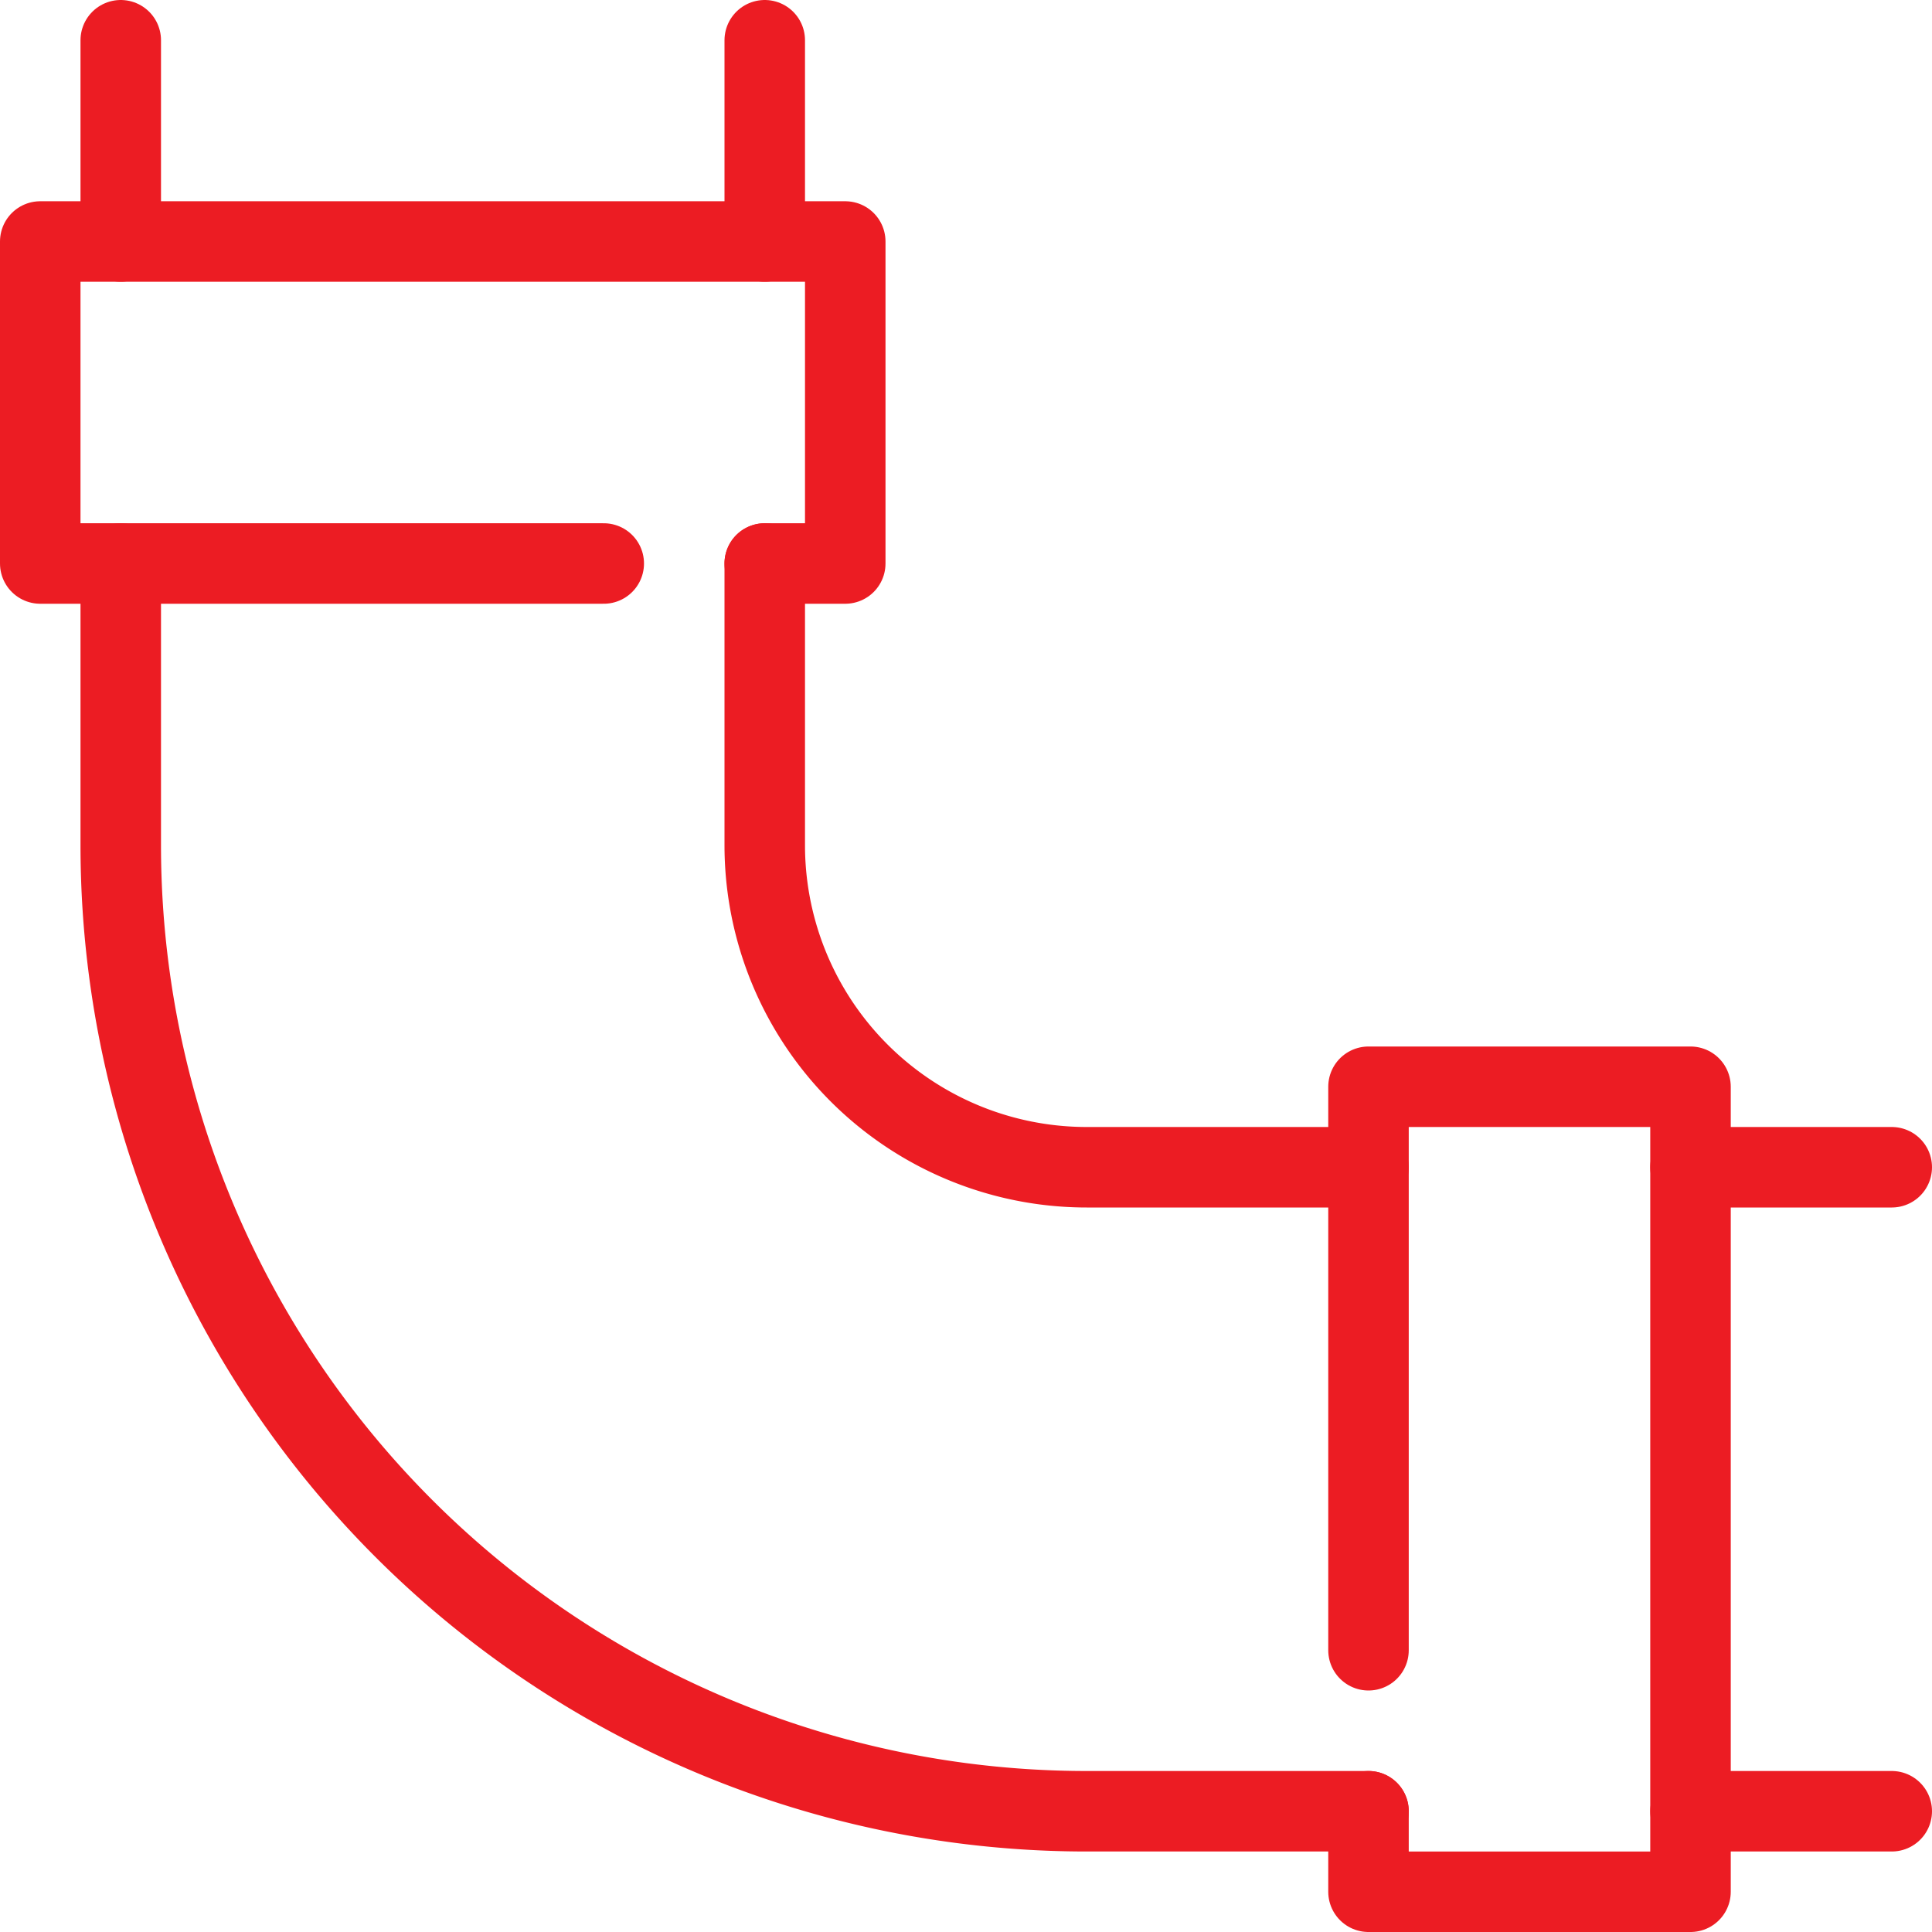
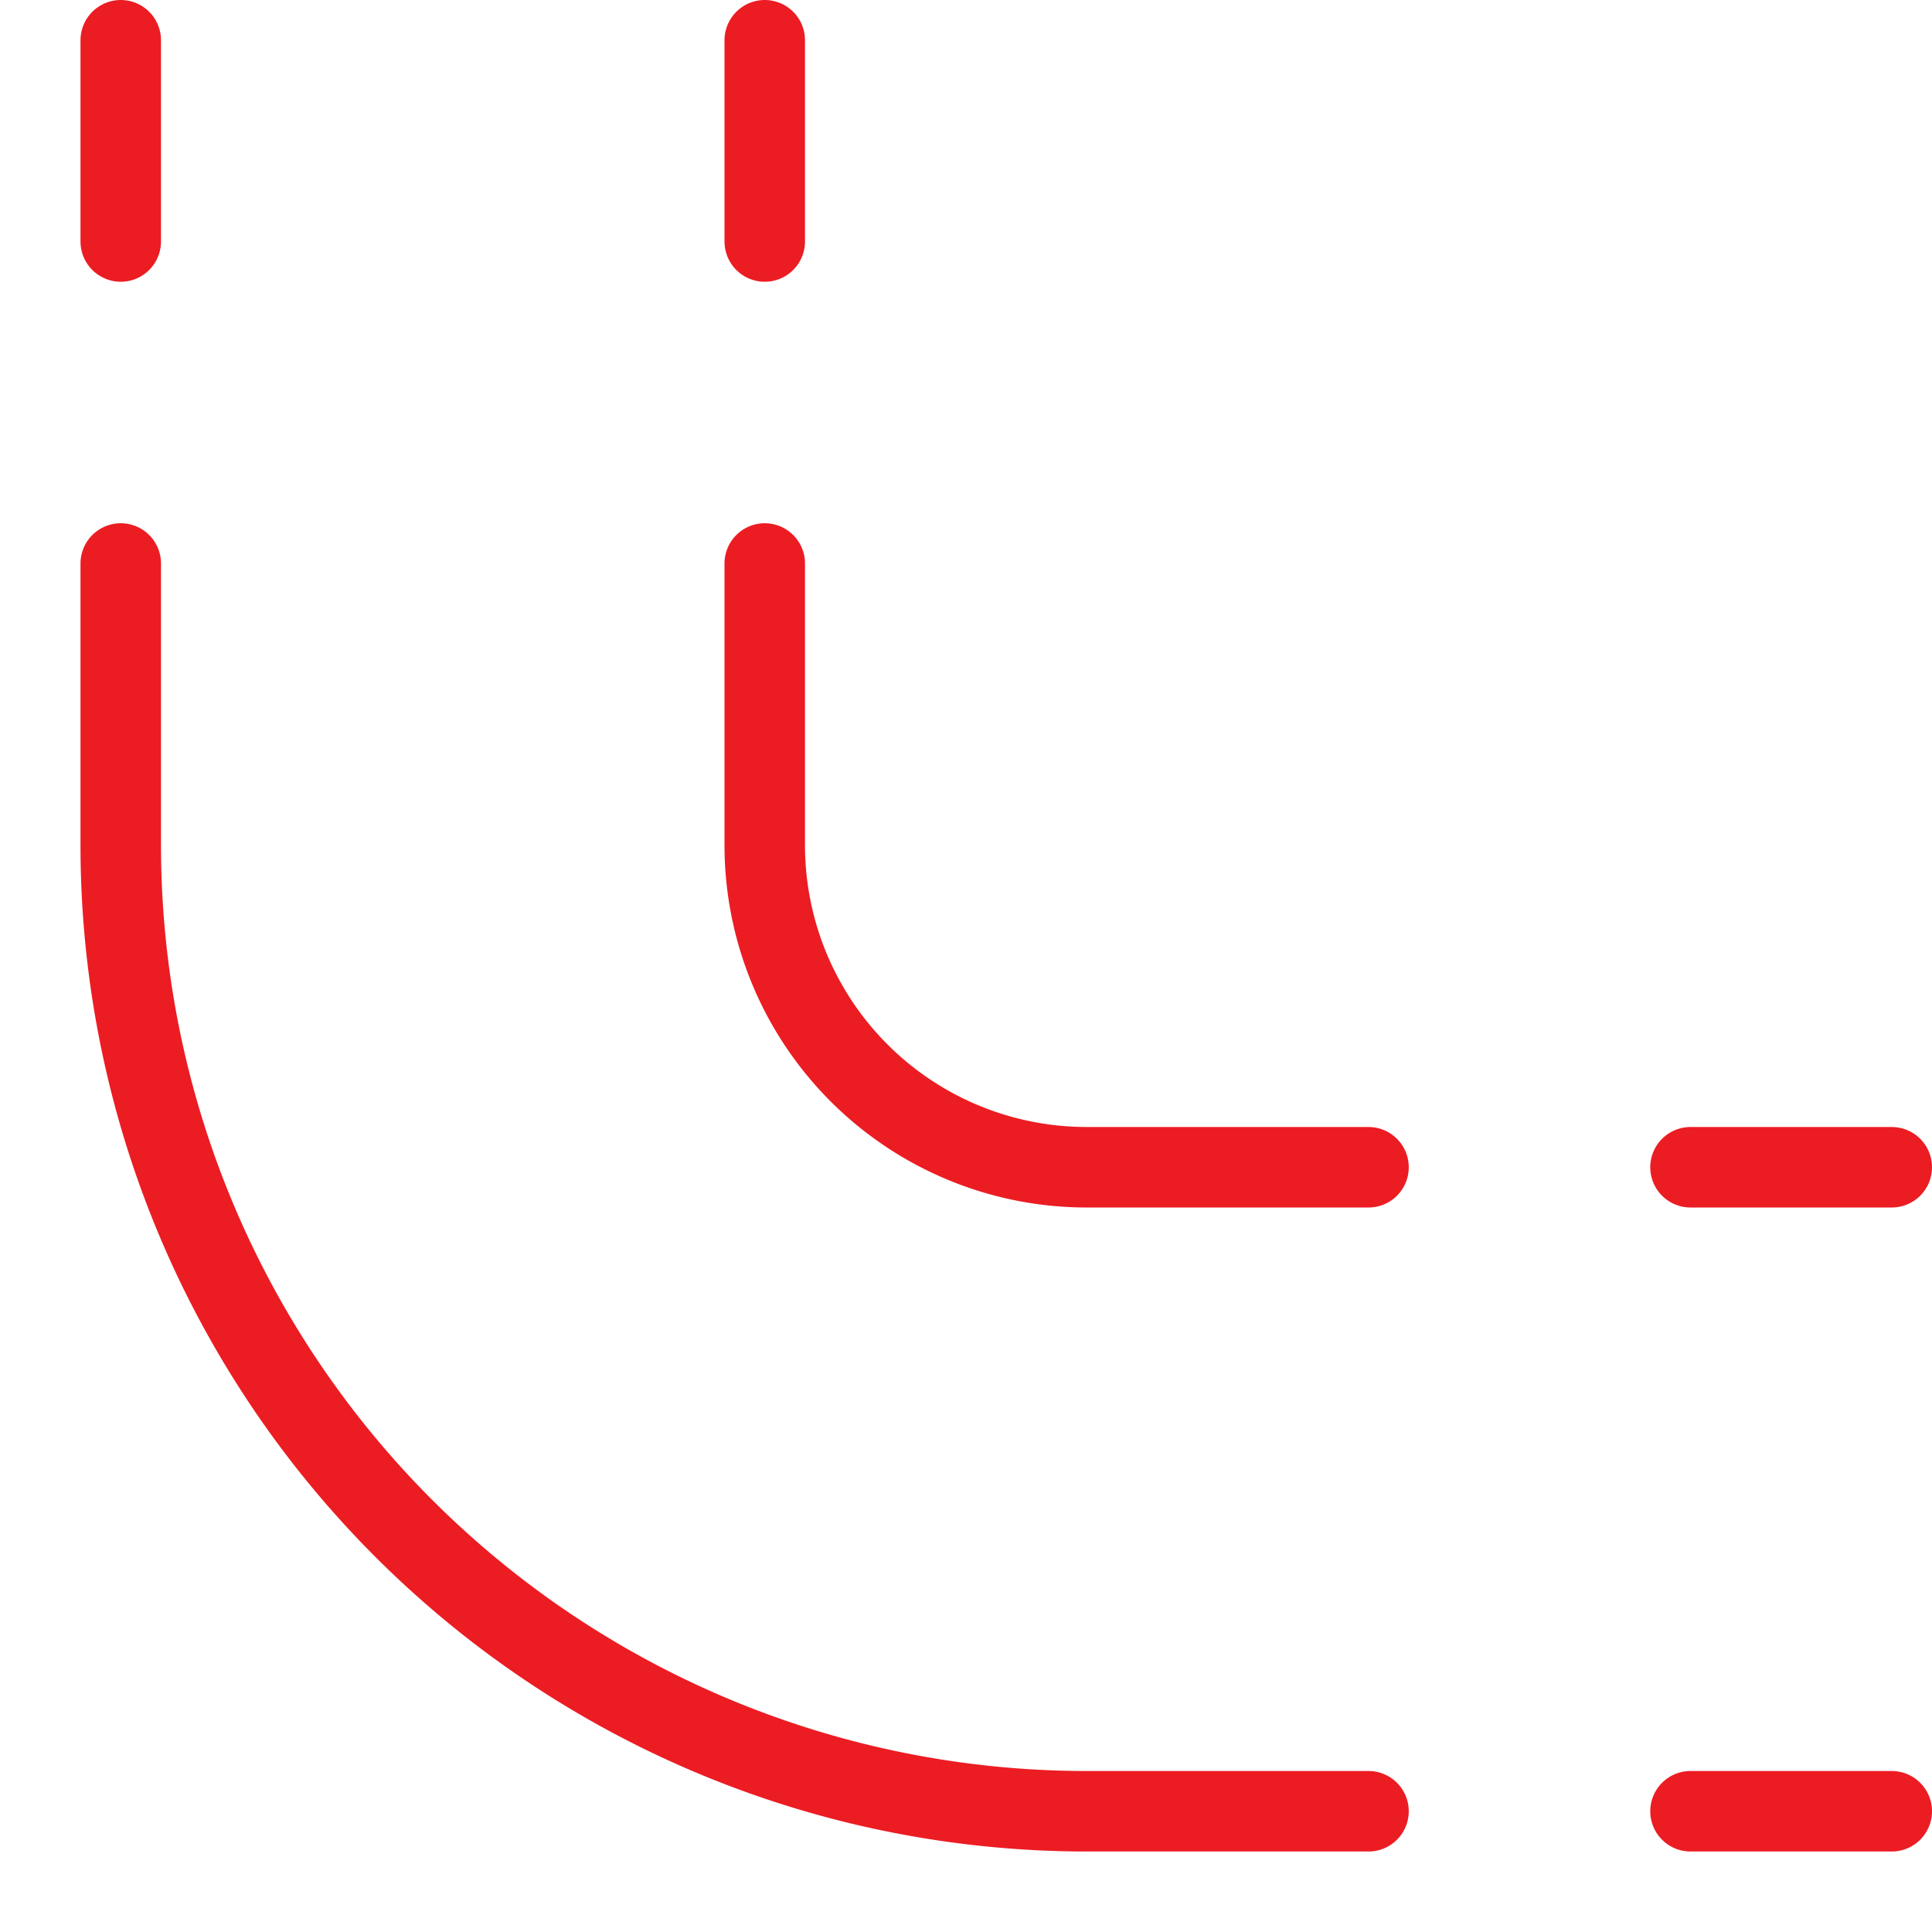
<svg xmlns="http://www.w3.org/2000/svg" viewBox="0 0 48 48">
  <defs>
    <style>.cls-1{fill:none;stroke:#ec1c23;stroke-linecap:round;stroke-linejoin:round;stroke-width:2px;}</style>
  </defs>
  <g id="Layer_2" data-name="Layer 2">
    <g id="Plumber_related_icons" data-name="Plumber related icons">
      <path class="cls-1" d="M34,45H27A24,24,0,0,1,3,21V14" />
      <path class="cls-1" d="M19,14v7a8,8,0,0,0,8,8h7" />
-       <polyline class="cls-1" points="34 41 34 27 42 27 42 47 34 47 34 45" />
-       <polyline class="cls-1" points="15 14 1 14 1 6 21 6 21 14 19 14" />
      <line class="cls-1" x1="42" y1="29" x2="47" y2="29" />
      <line class="cls-1" x1="42" y1="45" x2="47" y2="45" />
      <line class="cls-1" x1="3" y1="6" x2="3" y2="1" />
      <line class="cls-1" x1="19" y1="6" x2="19" y2="1" />
    </g>
  </g>
</svg>